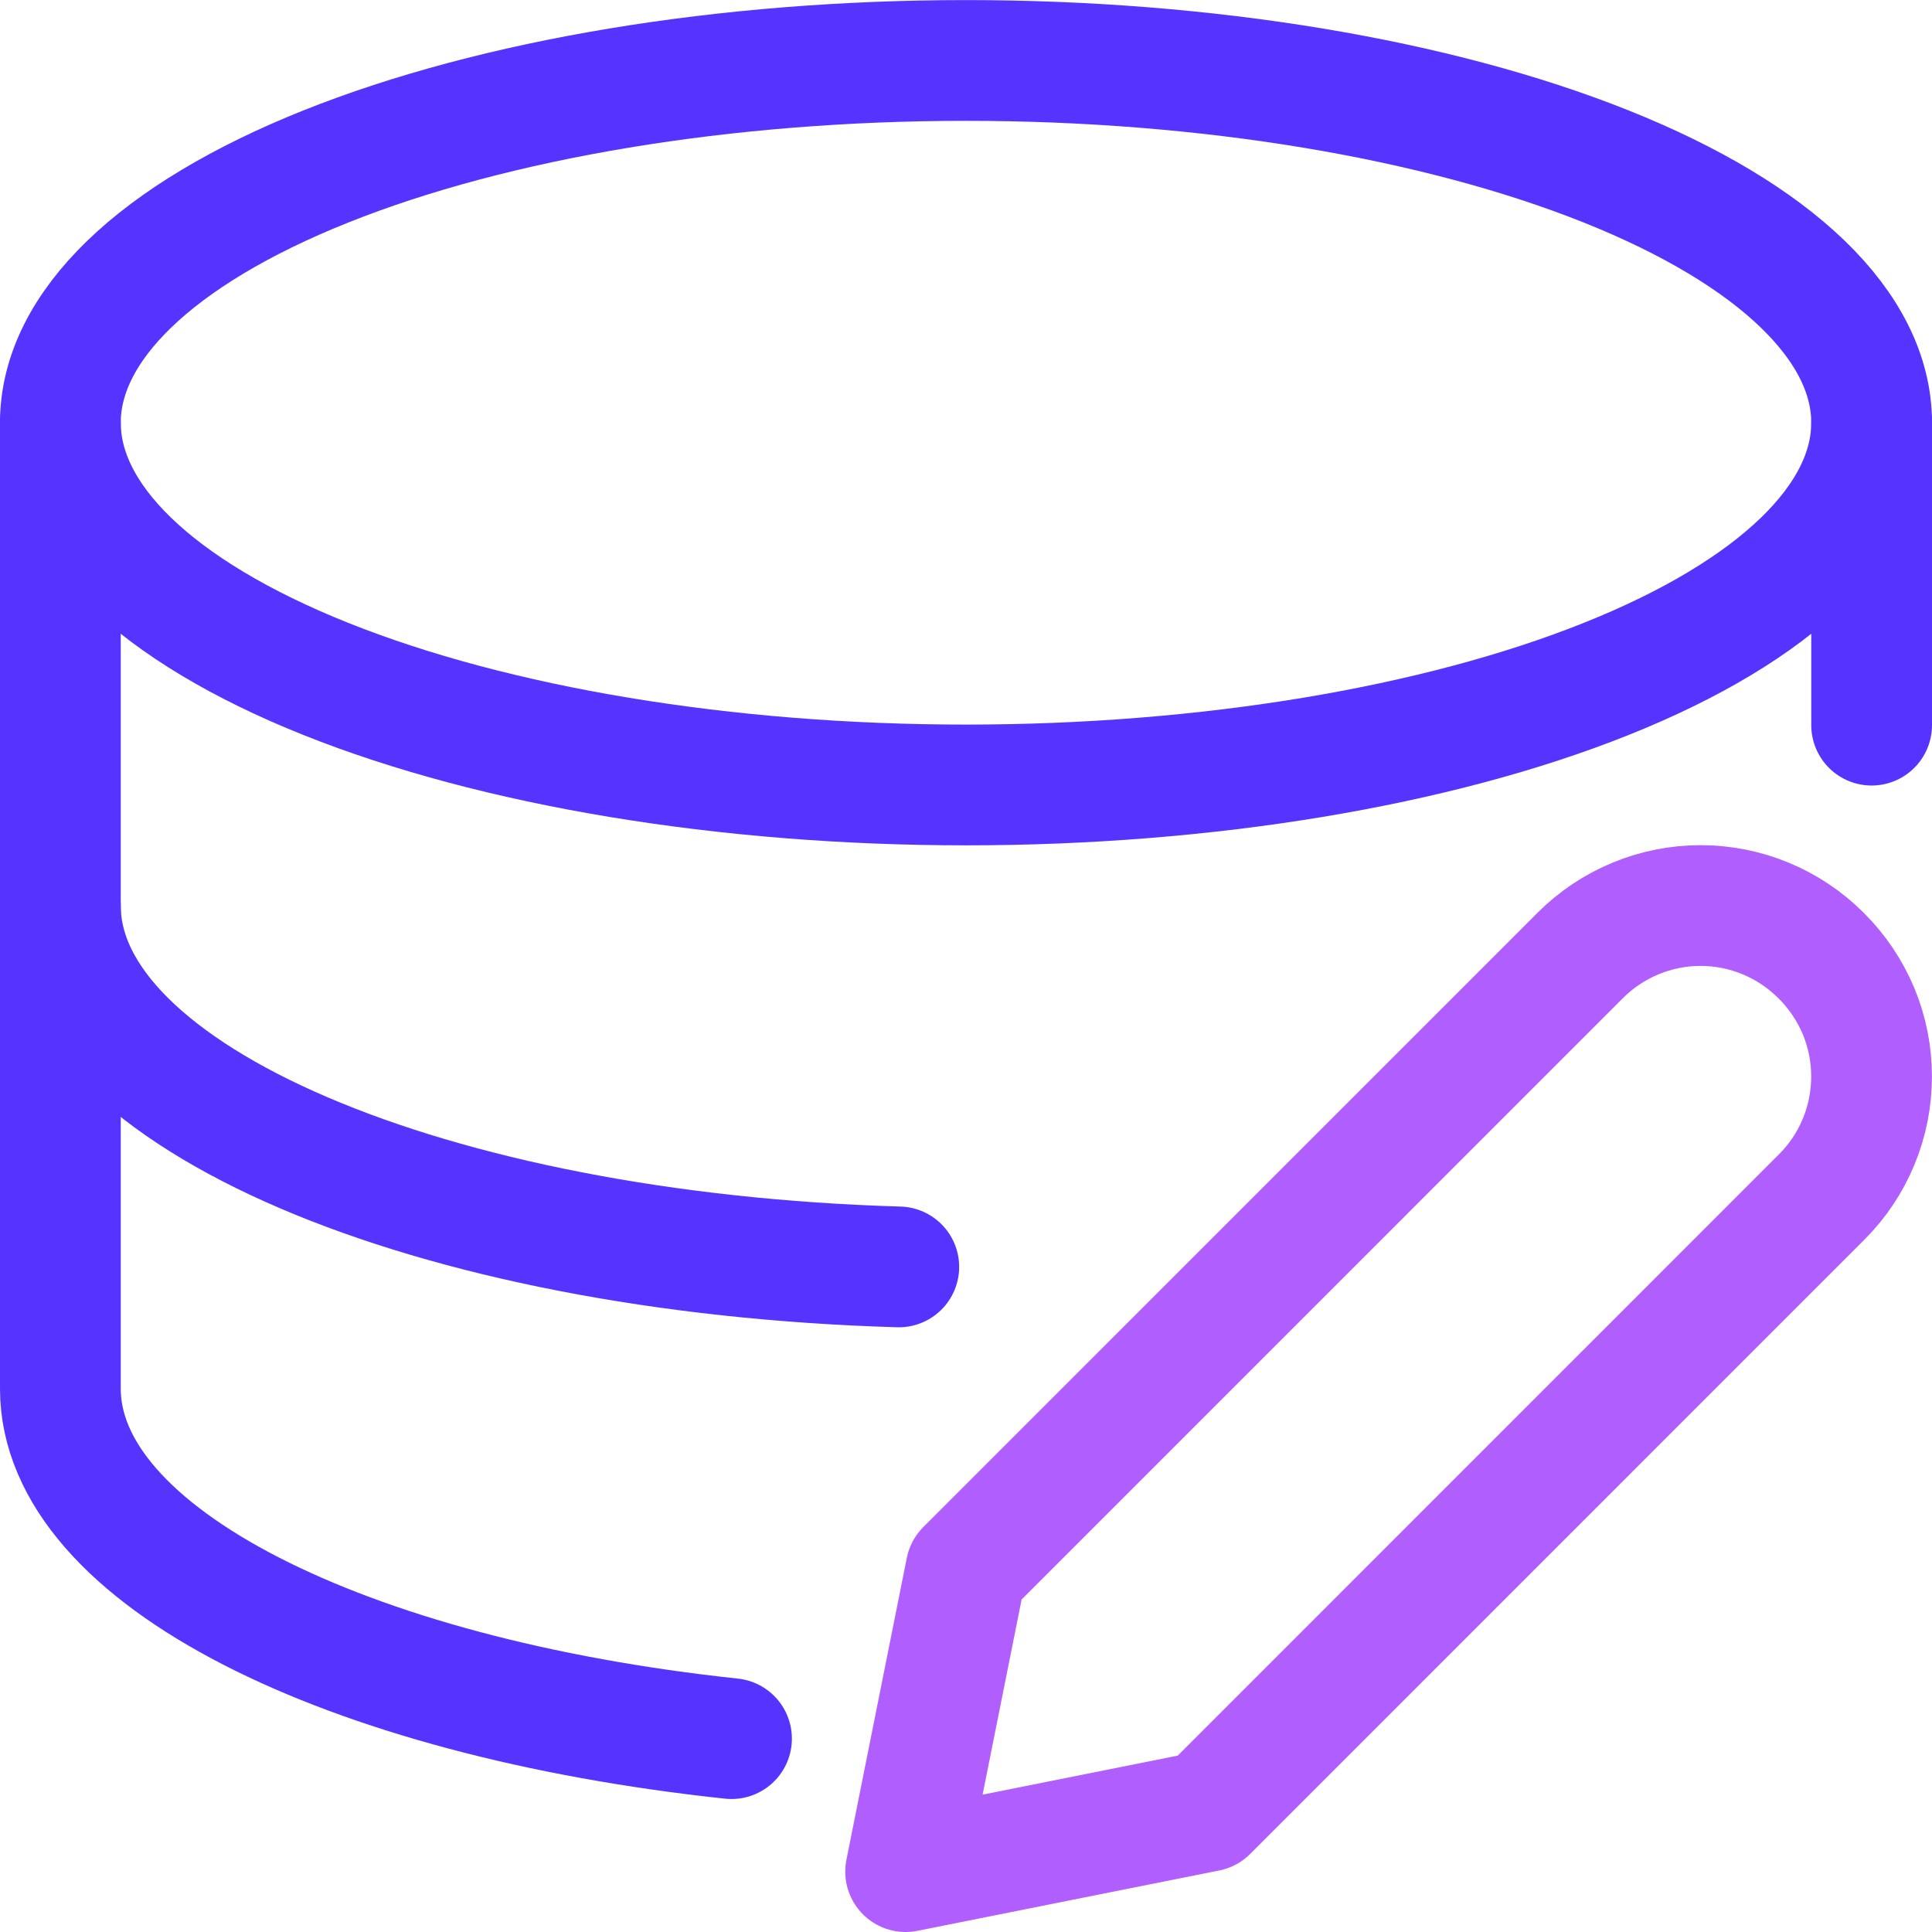
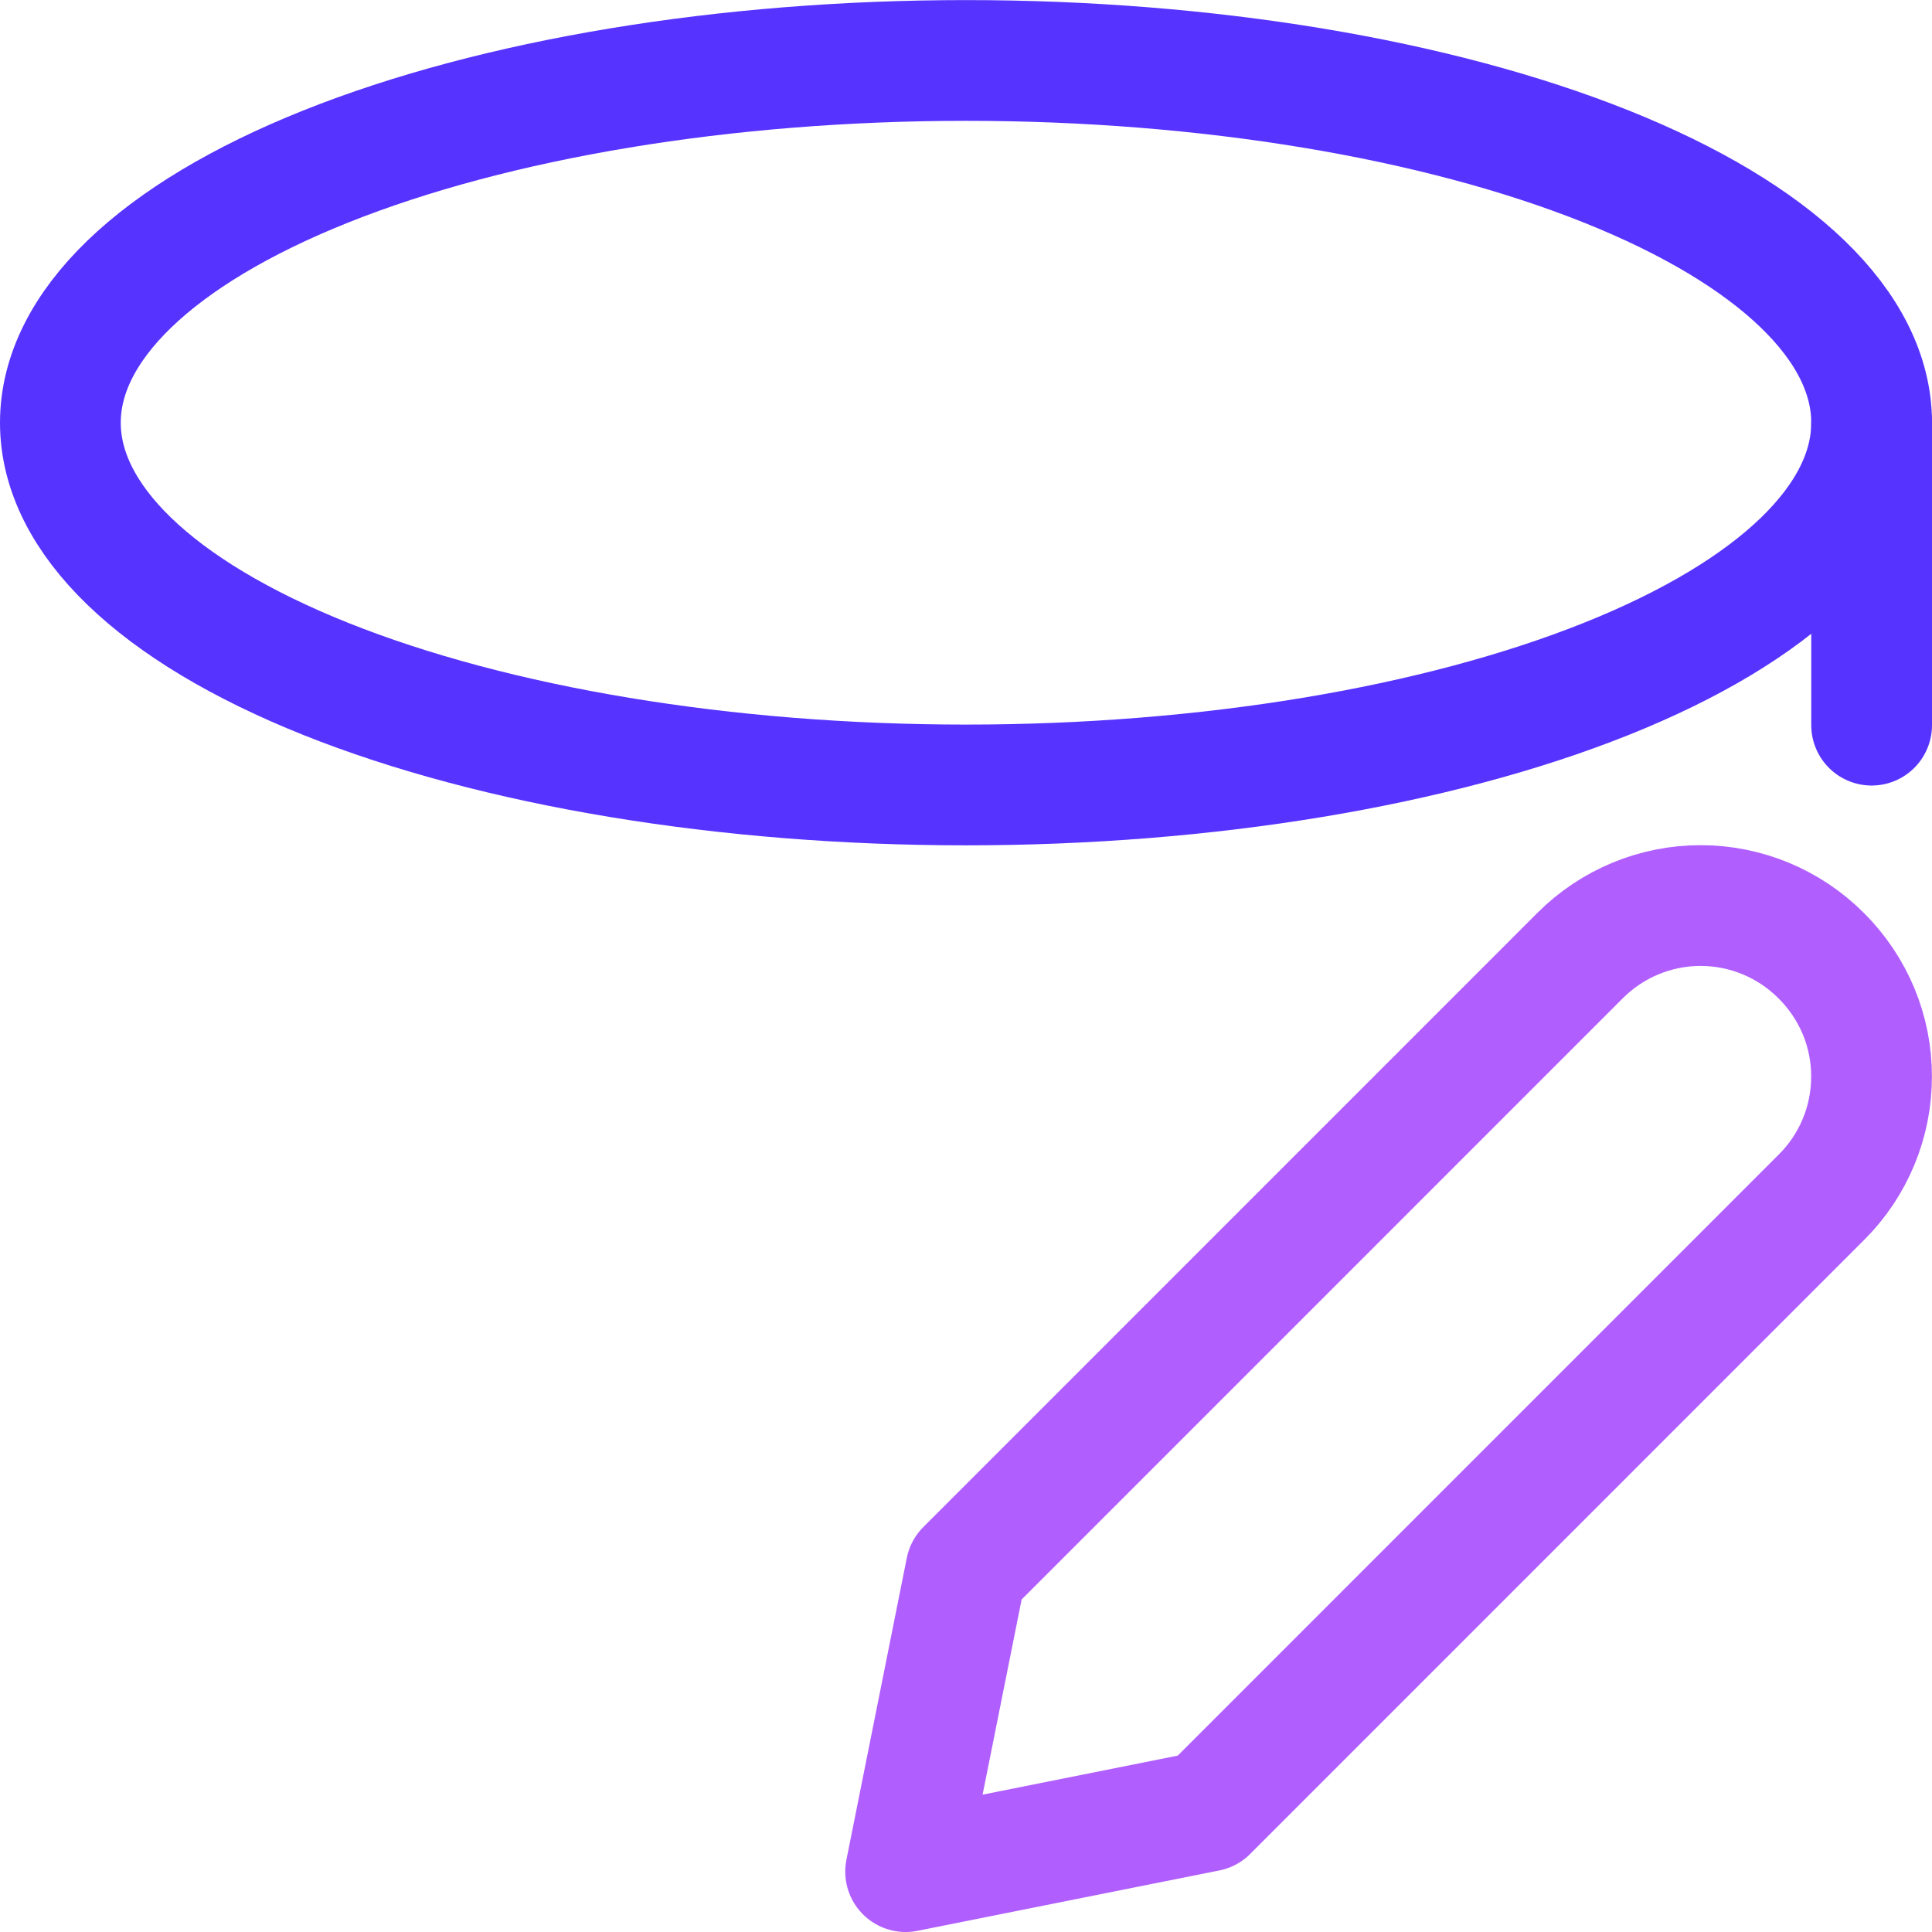
<svg xmlns="http://www.w3.org/2000/svg" width="24" height="24" viewBox="0 0 24 24" fill="none">
  <g clip-path="url(#clip0_3679_2881)">
    <path d="M0.75 5.251C0.75 6.444 1.935 7.589 4.045 8.433C6.155 9.277 9.016 9.751 12 9.751C14.984 9.751 17.845 9.277 19.955 8.433C22.065 7.589 23.25 6.444 23.25 5.251C23.25 4.058 22.065 2.913 19.955 2.069C17.845 1.225 14.984 0.751 12 0.751C9.016 0.751 6.155 1.225 4.045 2.069C1.935 2.913 0.75 4.058 0.75 5.251Z" stroke="#5733FF" stroke-width="1.5" stroke-linecap="round" stroke-linejoin="round" />
    <path d="M23.25 9.008V5.251" stroke="#5733FF" stroke-width="1.5" stroke-linecap="round" stroke-linejoin="round" />
-     <path d="M0.75 5.251V11.251C0.75 13.624 5.342 15.567 11.165 15.738" stroke="#5733FF" stroke-width="1.5" stroke-linecap="round" stroke-linejoin="round" />
-     <path d="M0.75 11.251V17.251C0.75 19.333 4.286 21.085 9.087 21.598" stroke="#5733FF" stroke-width="1.5" stroke-linecap="round" stroke-linejoin="round" />
    <path d="M22.629 14.87L15 22.5L11.25 23.25L12 19.5L19.63 11.869C20.027 11.472 20.565 11.249 21.125 11.249C21.686 11.249 22.224 11.472 22.621 11.869L22.63 11.878C22.826 12.074 22.982 12.308 23.089 12.564C23.195 12.821 23.25 13.096 23.249 13.374C23.249 13.652 23.195 13.927 23.088 14.184C22.982 14.44 22.826 14.674 22.629 14.87Z" stroke="#B15EFF" stroke-width="1.5" stroke-linecap="round" stroke-linejoin="round" />
  </g>
  <defs>
    <clipPath id="clip0_3679_2881">
      <rect width="24" height="24" fill="white" />
    </clipPath>
  </defs>
</svg>